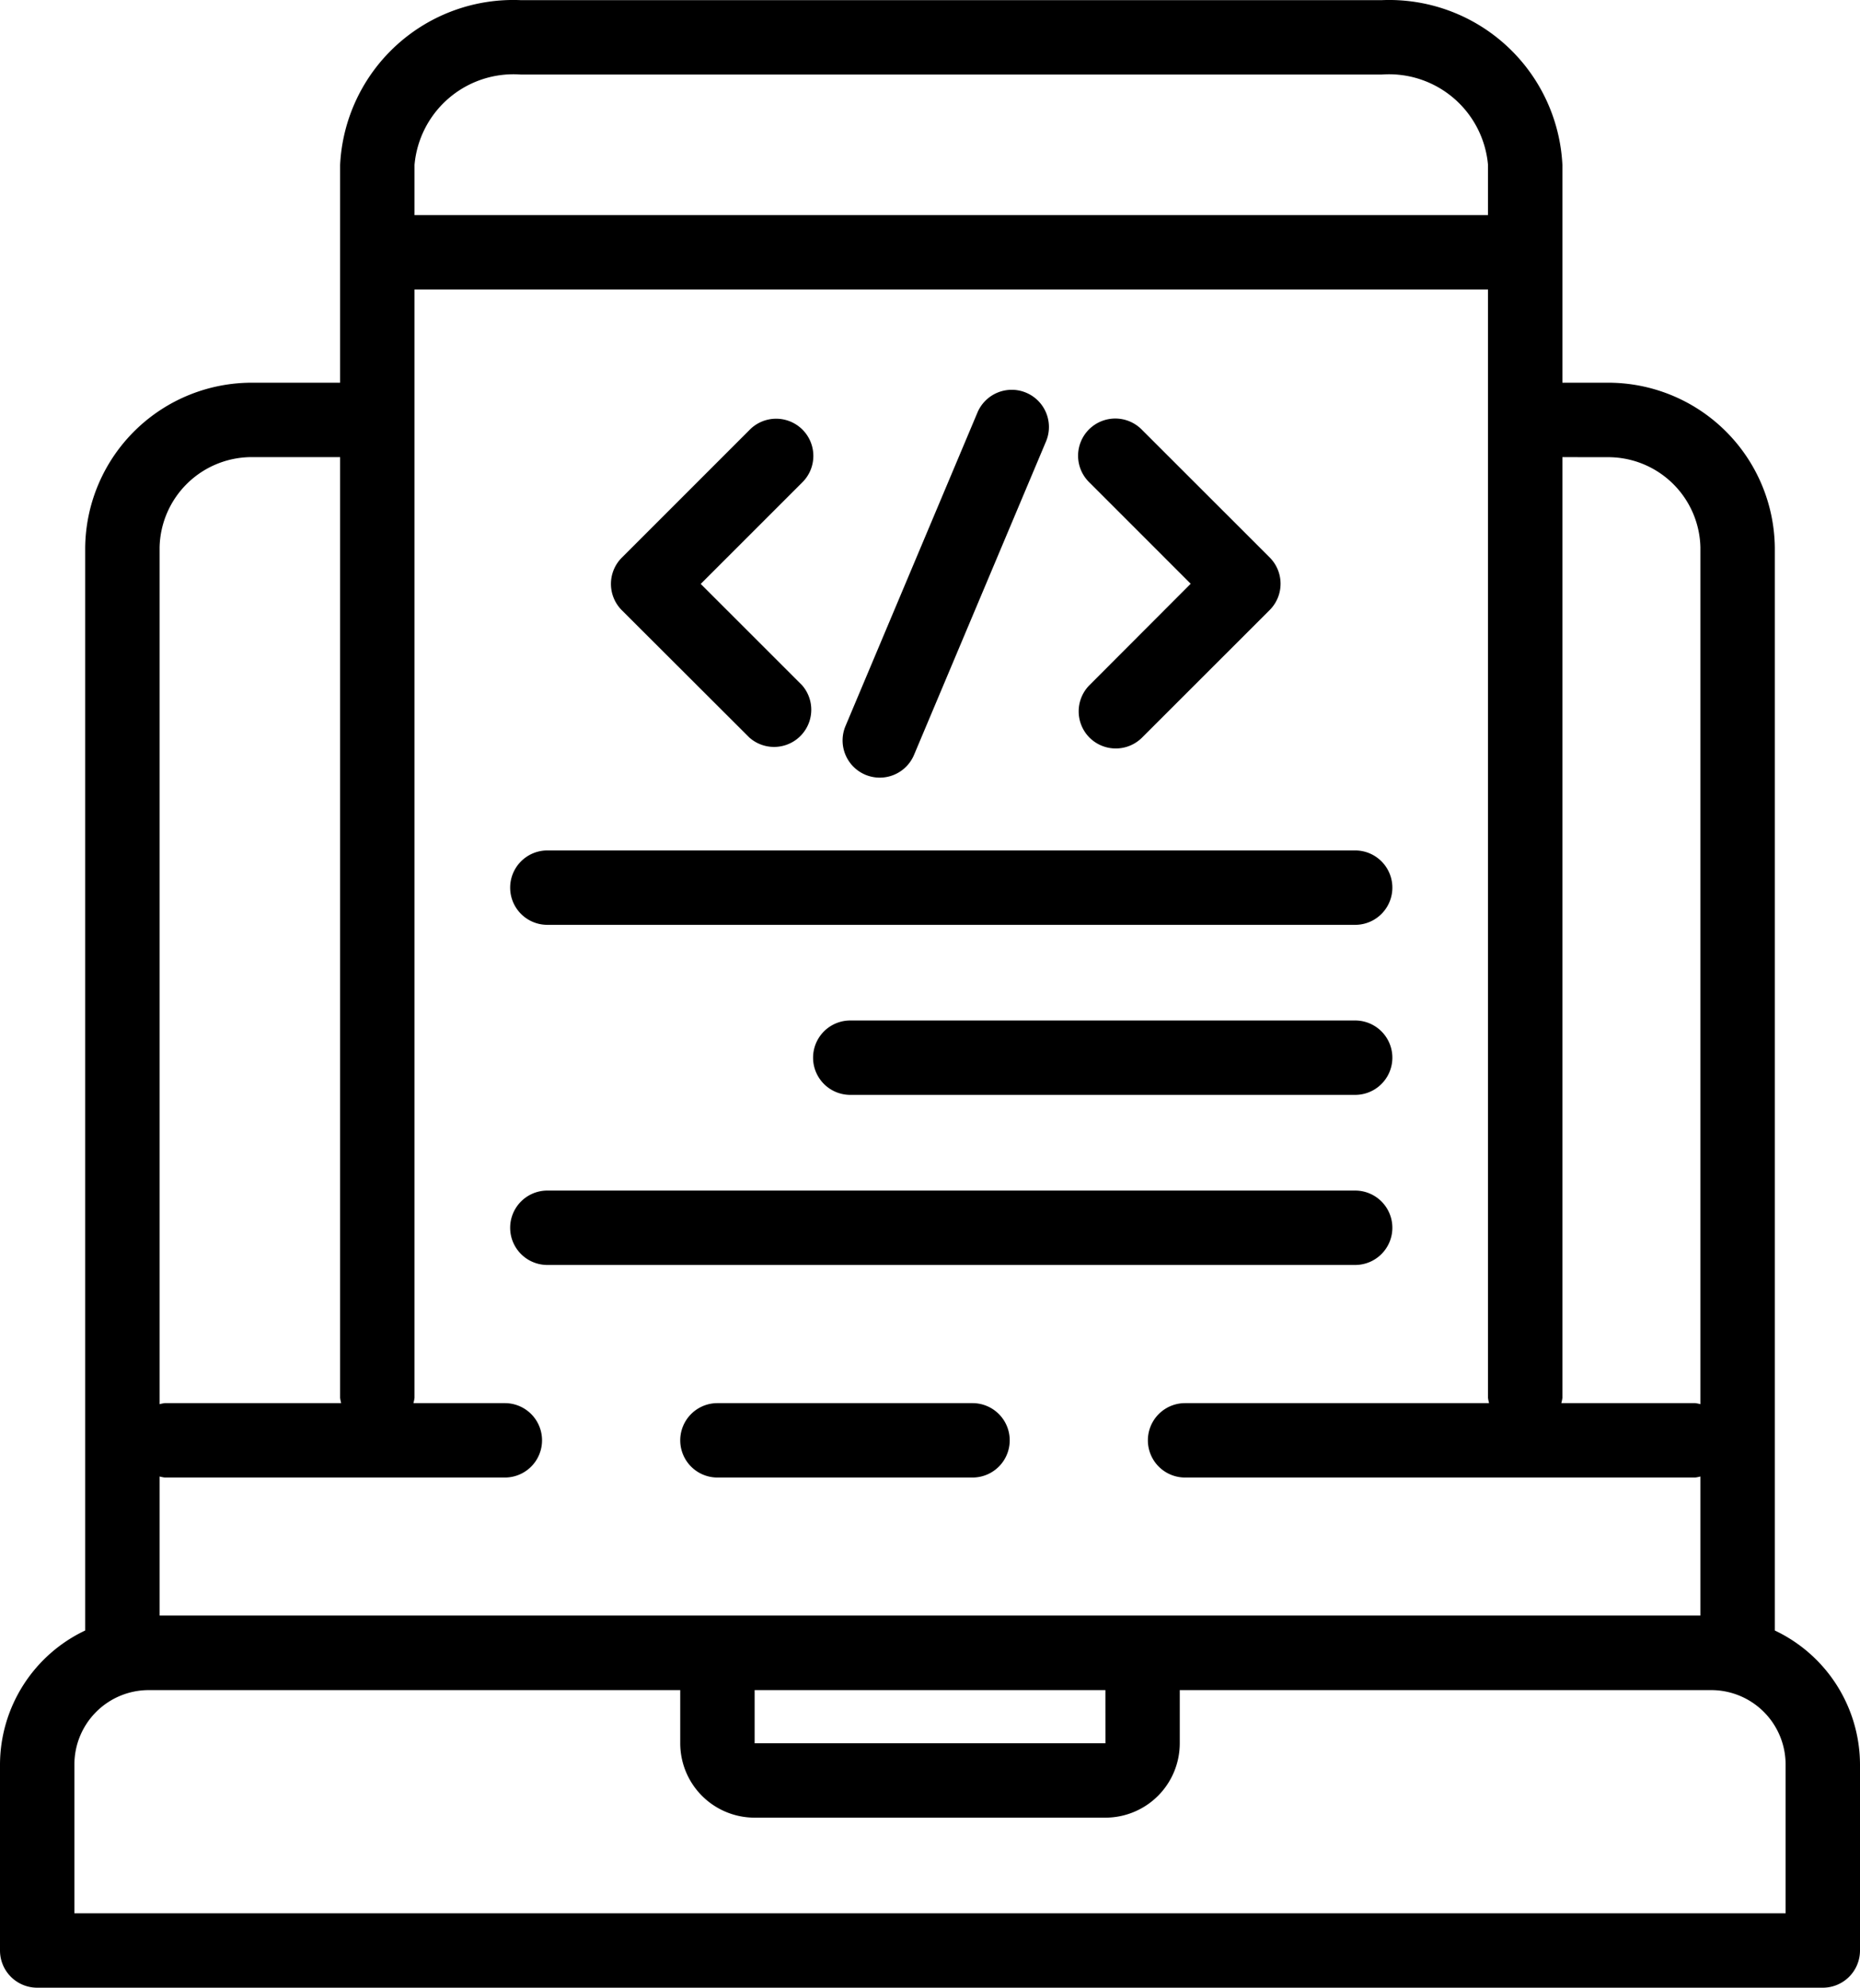
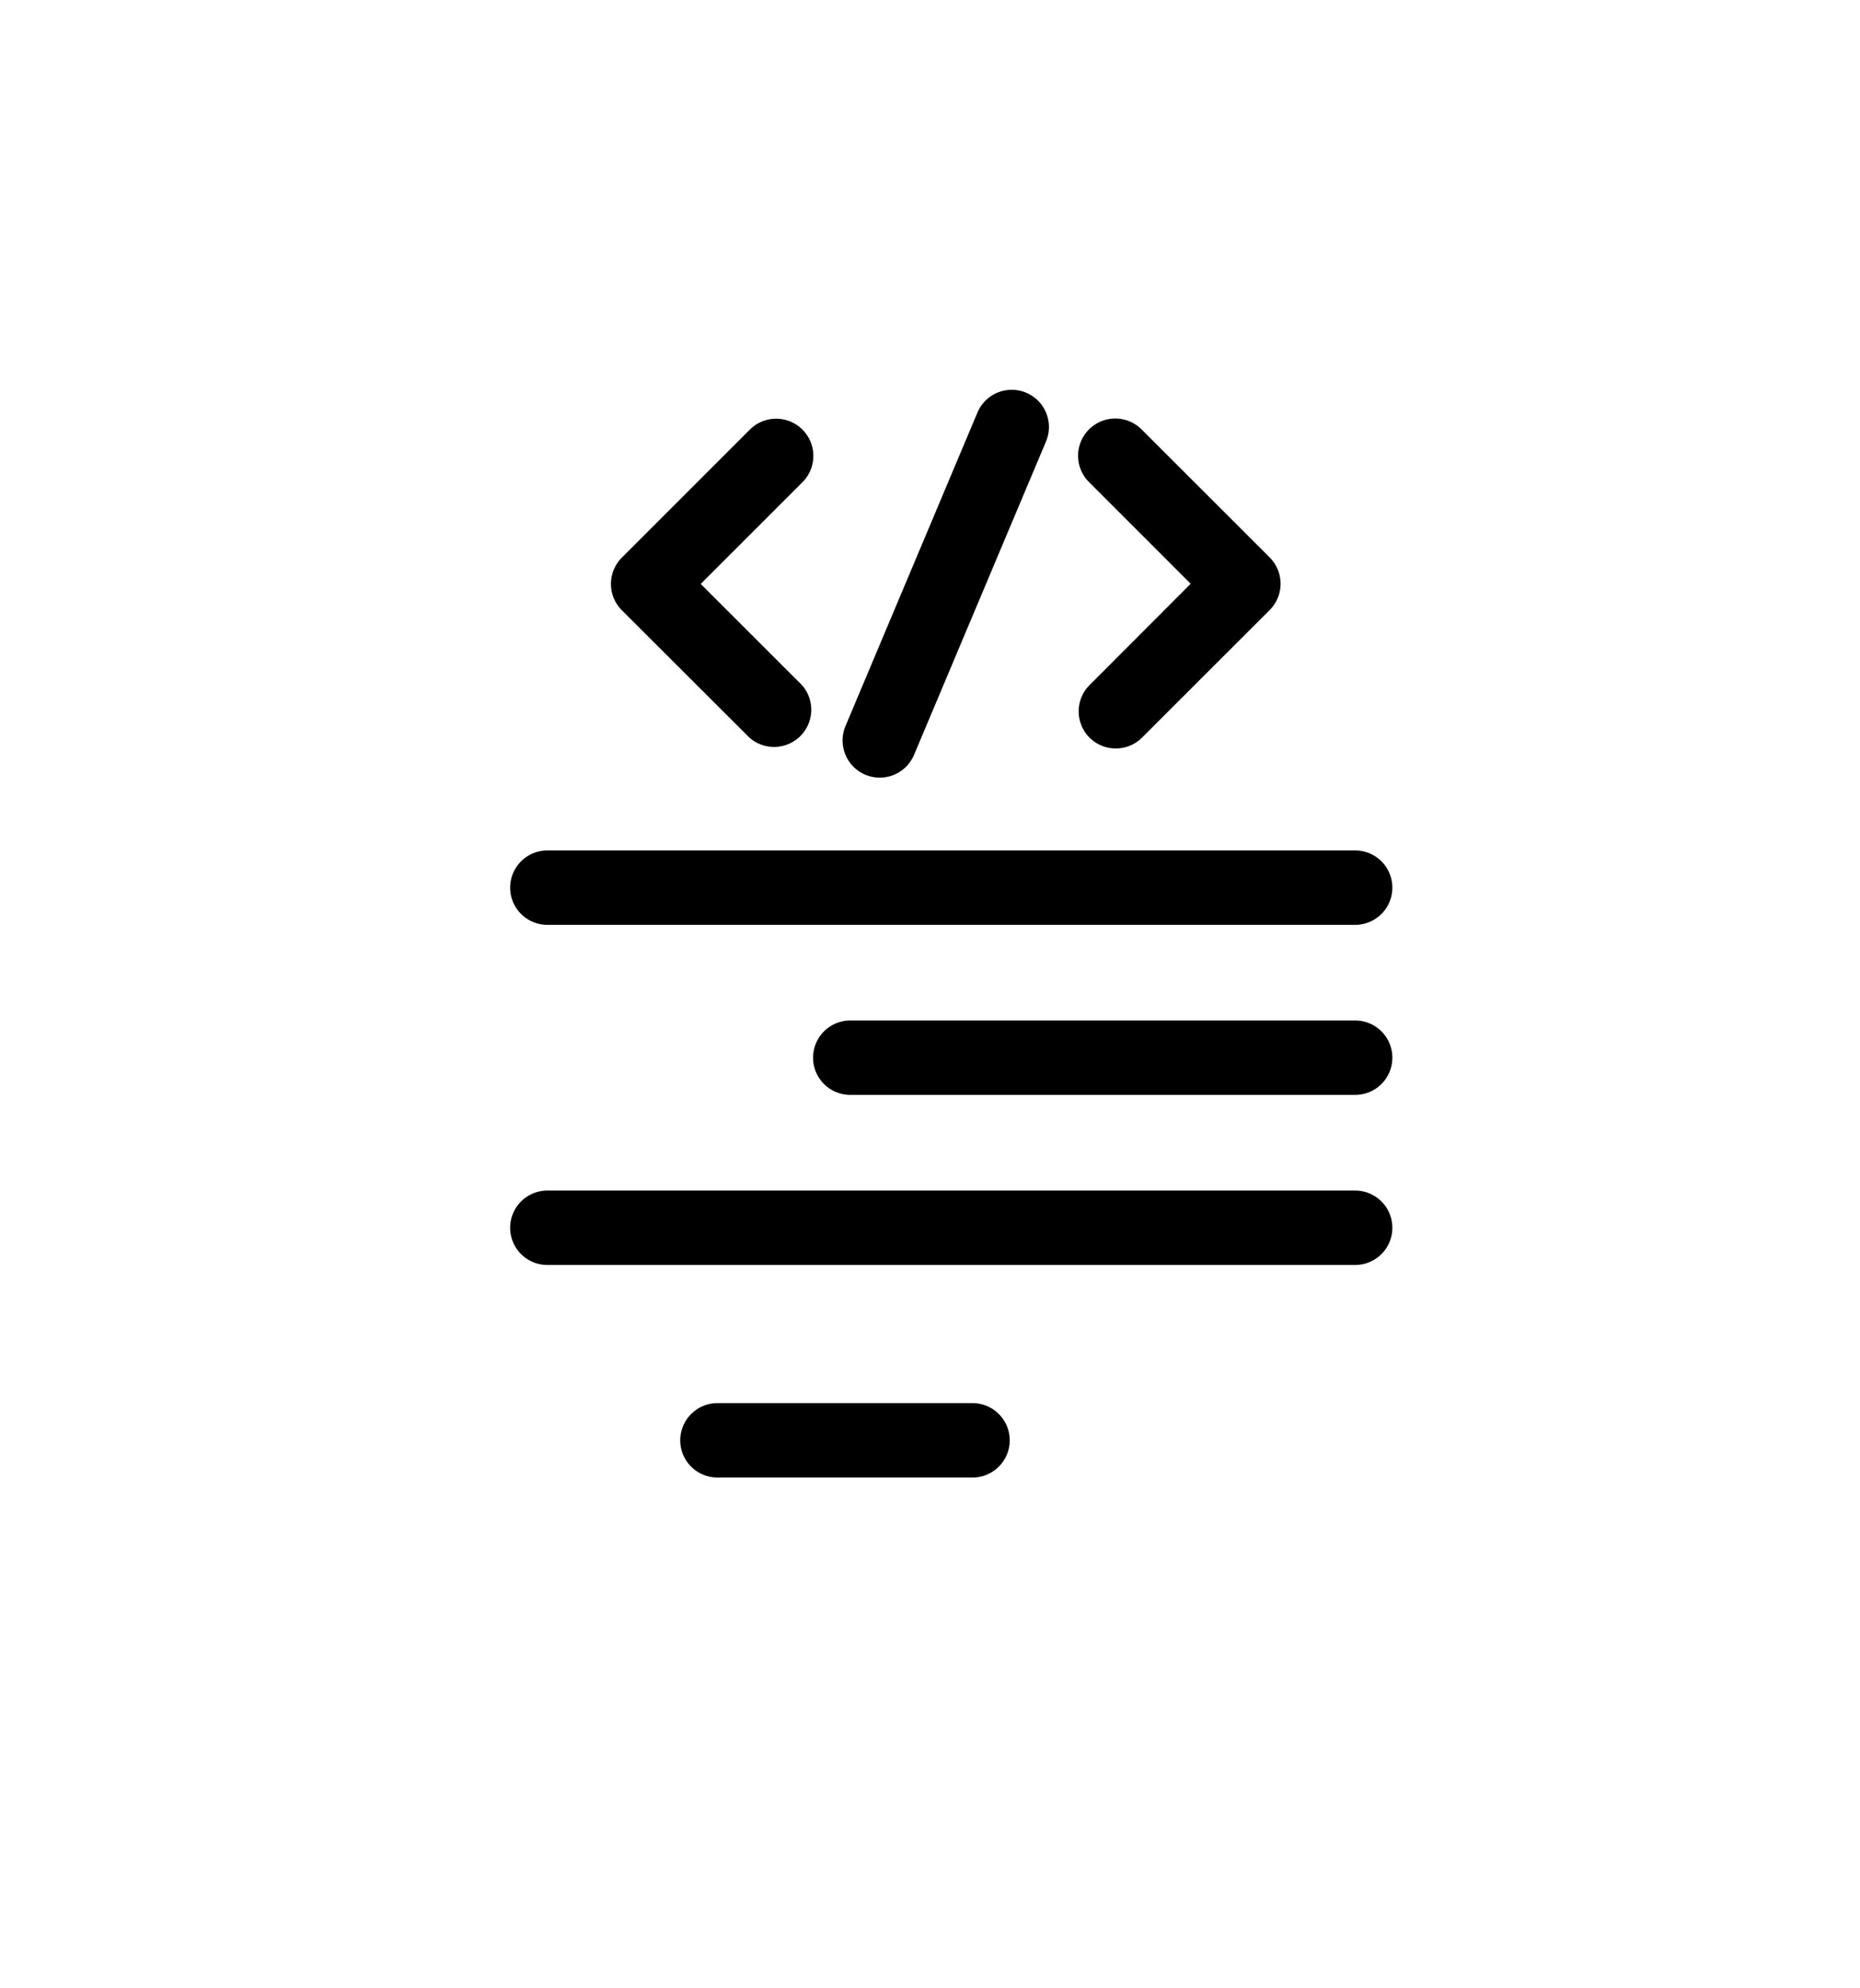
<svg xmlns="http://www.w3.org/2000/svg" width="50" height="53.432">
-   <path d="M47.71 43.83V14.718a4.48 4.48 0 0 0-4.52-4.43H42V4.432A4.663 4.663 0 0 0 37.143.004H14a4.66 4.66 0 0 0-4.857 4.428v5.856H6.81a4.48 4.48 0 0 0-4.52 4.43V43.83A4 4 0 0 0 0 47.432v5a1 1 0 0 0 1 1h48a1 1 0 0 0 1-1v-5a4 4 0 0 0-2.29-3.602m-17.994 3.031h-9.43v-1.429h9.429ZM4.29 39.69a1 1 0 0 0 .139.028h9.142a1 1 0 1 0 0-2h-2.457a1 1 0 0 0 .029-.143V7.783H40v29.792a1 1 0 0 0 .029.143h-8.172a1 1 0 1 0 0 2h13.714a1 1 0 0 0 .139-.028v3.738H4.29Zm38.9-27.4a2.48 2.48 0 0 1 2.52 2.43v23.026a1 1 0 0 0-.139-.028h-3.6a1 1 0 0 0 .029-.143V12.288ZM14 2.004h23.143A2.67 2.67 0 0 1 40 4.432v1.351H11.143V4.432A2.67 2.67 0 0 1 14 2.004M6.81 12.288h2.333v25.287a1 1 0 0 0 .028.143H4.429a1 1 0 0 0-.139.028V14.718a2.48 2.48 0 0 1 2.52-2.43M48 51.432H2v-4a2 2 0 0 1 2-2h14.286v1.429a2 2 0 0 0 2 2h9.428a2 2 0 0 0 2-2v-1.429H46a2 2 0 0 1 2 2Z" />
  <path d="M26.143 37.718h-6.857a1 1 0 0 0 0 2h6.857a1 1 0 0 0 0-2M29.287 19.827a1 1 0 0 0 1.414 0l3.43-3.428a1 1 0 0 0 0-1.414L30.7 11.556a1 1 0 1 0-1.414 1.414l2.722 2.722-2.721 2.726a1 1 0 0 0 0 1.409M20.145 19.827a1 1 0 0 0 1.414-1.409l-2.722-2.721 2.722-2.722a1 1 0 1 0-1.414-1.414l-3.429 3.429a1 1 0 0 0 0 1.414ZM23.262 20.826a1 1 0 0 0 1.309-.534l3.548-8.426a1 1 0 0 0-1.844-.775l-3.547 8.427a1 1 0 0 0 .534 1.308M36.429 27.432H22.857a1 1 0 0 0 0 2h13.572a1 1 0 0 0 0-2M14.714 24.861h21.715a1 1 0 0 0 0-2H14.714a1 1 0 1 0 0 2M37.429 33.004a1 1 0 0 0-1-1H14.714a1 1 0 1 0 0 2h21.715a1 1 0 0 0 1-1" />
</svg>